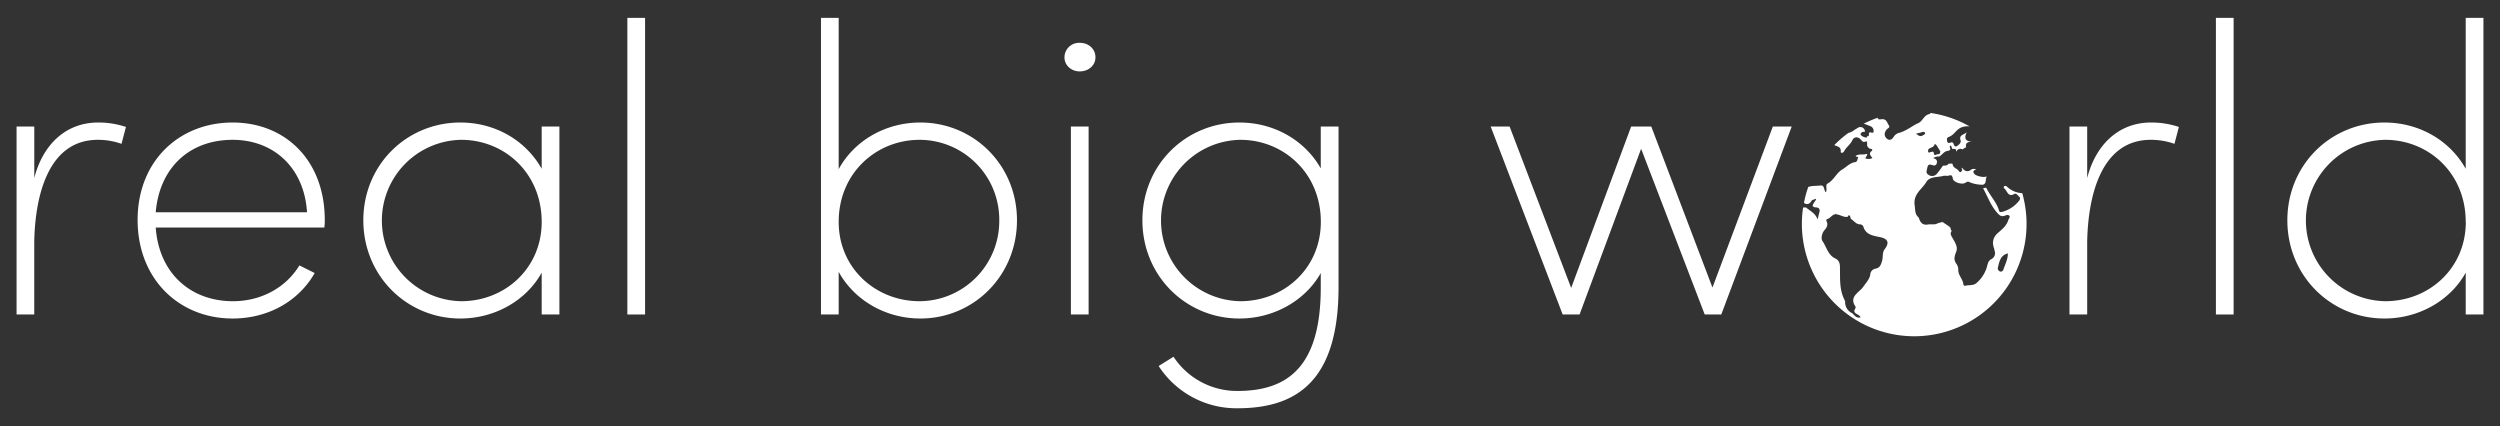
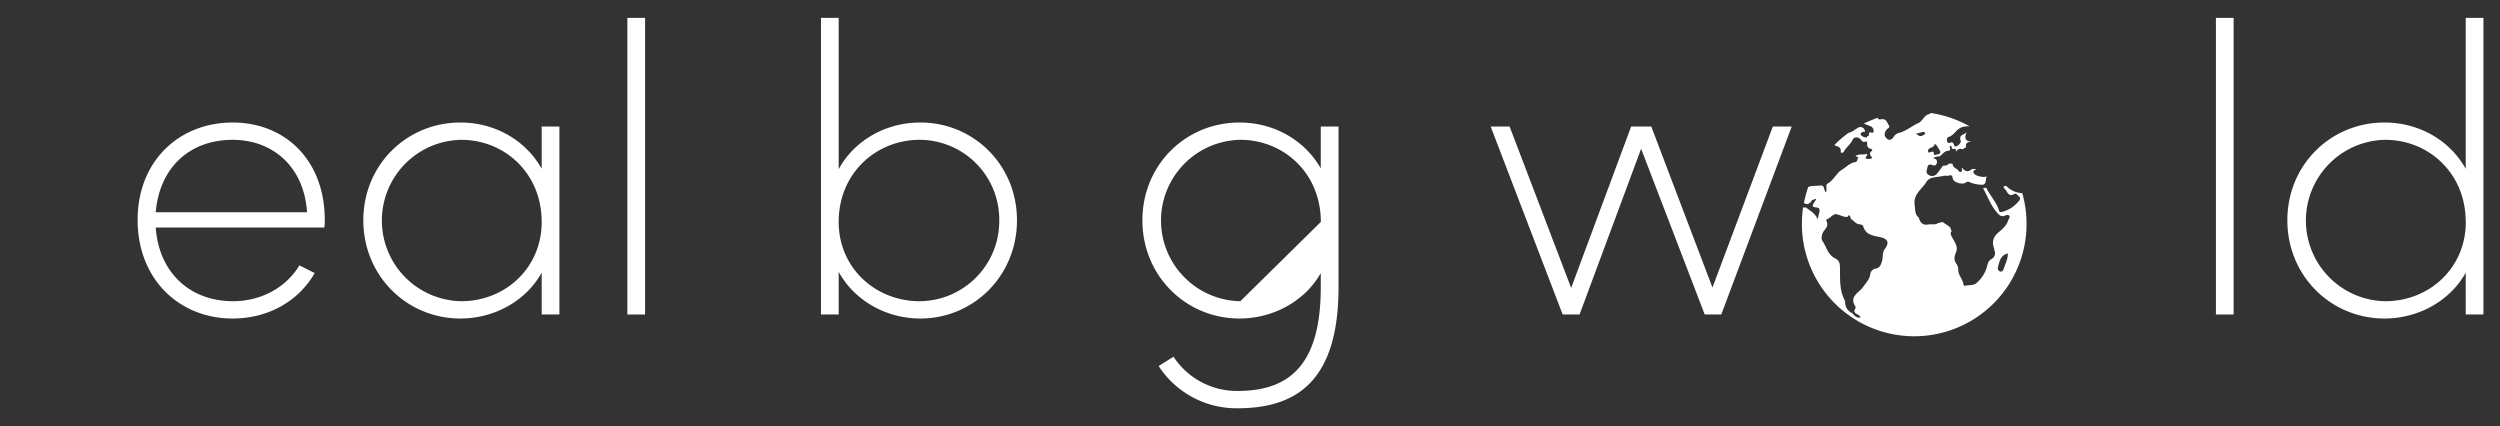
<svg xmlns="http://www.w3.org/2000/svg" viewBox="0 0 1056 180">
  <rect x="0" y="0" width="1056" height="180" fill="#333333" stroke="none" />
  <defs>
    <style>.cls-1{fill:#fff;}</style>
  </defs>
  <title>Real Big World Logo v1 [Recovered]</title>
  <g id="Layer_2" data-name="Layer 2">
-     <path class="cls-1" d="M53.2,53.62l-1.87,7.14a29.45,29.45,0,0,0-10-1.7c-21.42,0-26.52,24.65-26.86,43v30.77H7V53.45h7.48V75.21c3.4-13.43,12.75-23.46,27-23.46A36.67,36.67,0,0,1,53.2,53.62Z" />
    <path class="cls-1" d="M137,96.12H65.78c1.36,19.21,14.62,31.11,32.64,31.11,11.73,0,22.27-5.61,28.05-15.13l6.46,3.23c-7,12.24-20.06,19.21-34.68,19.21-22.44,0-40.12-16.49-40.12-41.65,0-25,17.68-41.14,40.12-41.14s38.93,16.15,38.93,41.14A20.57,20.57,0,0,1,137,96.12Zm-7.31-6.46c-1.19-18.87-14.11-30.6-31.45-30.6-17.68,0-30.77,11.22-32.47,30.6Z" />
    <path class="cls-1" d="M236.29,53.45v79.39h-7.48V115.16c-6.46,11.73-19.73,19.38-34.34,19.38-22.61,0-41-18-41-41.48s18.36-41.31,41-41.31c14.79,0,27.7,7.65,34.34,19.55V53.45Zm-7.48,40.29c0-20.74-15.81-34.68-34-34.68a34.09,34.09,0,0,0,0,68.17C213.33,127.23,228.81,113.29,228.81,93.74Z" />
    <path class="cls-1" d="M265,7.55h7.48V132.84H265Z" />
    <path class="cls-1" d="M429.57,93.06c0,23.46-18.36,41.48-40.8,41.48-14.79,0-28-7.82-34.51-19.72v18h-7.48V7.55h7.48V71.47c6.46-11.9,19.55-19.72,34.51-19.72C411.21,51.75,429.57,69.6,429.57,93.06Zm-7.48,0a33.7,33.7,0,0,0-33.66-34c-18.19,0-34.17,13.94-34.17,34.68,0,19.55,15.64,33.49,34.17,33.49A33.85,33.85,0,0,0,422.09,93.06Z" />
-     <path class="cls-1" d="M449.63,24.21a6.18,6.18,0,0,1,6.46-6.12c3.74,0,6.63,2.55,6.63,6.12,0,3.4-2.89,5.95-6.63,5.95C452.52,30.16,449.63,27.61,449.63,24.21Zm2.72,29.24h7.48v79.39h-7.48Z" />
-     <path class="cls-1" d="M565.4,53.45v67.83c0,39.27-17.34,51.17-42.67,51.17a39.14,39.14,0,0,1-33.32-17.85l6.29-3.91a32.08,32.08,0,0,0,27,14.45c20.91,0,35.19-9.86,35.19-43.69v-6.12c-6.46,11.56-19.72,19.21-34.34,19.21-22.61,0-41-18-41-41.48s18.36-41.31,41-41.31c14.79,0,27.71,7.65,34.34,19.38V53.45Zm-7.48,40.29c0-20.74-15.81-34.68-34-34.68a34.09,34.09,0,0,0,0,68.17C542.45,127.23,557.92,113.29,557.92,93.74Z" />
+     <path class="cls-1" d="M565.4,53.45v67.83c0,39.27-17.34,51.17-42.67,51.17a39.14,39.14,0,0,1-33.32-17.85l6.29-3.91a32.08,32.08,0,0,0,27,14.45c20.91,0,35.19-9.86,35.19-43.69v-6.12c-6.46,11.56-19.72,19.21-34.34,19.21-22.61,0-41-18-41-41.48s18.36-41.31,41-41.31c14.79,0,27.71,7.65,34.34,19.38V53.45Zm-7.48,40.29c0-20.74-15.81-34.68-34-34.68a34.09,34.09,0,0,0,0,68.17Z" />
    <path class="cls-1" d="M756.82,53.45l-29.75,79.39h-7l-26.86-70-26,70h-7.14L629.66,53.45h8l26,68.17L689,53.45h8.5l25.84,68,25.5-68Z" />
-     <path class="cls-1" d="M920.36,53.62l-1.87,7.14a29.45,29.45,0,0,0-10-1.7c-21.42,0-26.52,24.65-26.86,43v30.77h-7.48V53.45h7.48V75.21c3.4-13.43,12.75-23.46,27-23.46A36.69,36.69,0,0,1,920.36,53.62Z" />
    <path class="cls-1" d="M936,7.55h7.48V132.84H936Z" />
    <path class="cls-1" d="M1049,7.55V132.84h-7.48V115.16c-6.46,11.73-19.72,19.38-34.34,19.38-22.61,0-41-18-41-41.48s18.36-41.31,41-41.31c14.79,0,27.71,7.65,34.34,19.55V7.55Zm-7.48,86.19c0-20.74-15.81-34.68-34-34.68a34.09,34.09,0,0,0,0,68.17C1026.09,127.23,1041.56,113.29,1041.56,93.74Z" />
    <path class="cls-1" d="M854.17,81.59a10,10,0,0,1-6.46-2.78.85.85,0,0,0-1.1-.14c-.47.33-.2.72.09,1,1.22,1.07,1.51,3.8,4.25,2.21.68-.39,1.41.73,2,1.25s.26,1.22-.11,1.68a13.53,13.53,0,0,1-7.16,4.7c-.46.12-1.11.12-1.25-.41-1-3.65-3.74-6.3-5.34-9.6-.48-.51-1,.13-1.46,0l0,0h0v0h0c1.91,3.41,3.19,7.16,5.82,10.18,1,1.18,1.85,2.1,3.55,1.36.52-.22,1.38-.43,1.78.16s-.29,1.15-.47,1.74c-.73,2.41-2.62,3.9-4.39,5.45-2.22,1.94-2.56,4.22-1.5,6.85,0,.15,0,.31,0,.47a2.8,2.8,0,0,1-1.37,3.79c-1.25.75-1.43,1.9-1.81,3.36a14.24,14.24,0,0,1-4.27,6.61c-1.47,1.36-3.31.76-4.93,1.27-.17.06-.68-.31-.69-.51-.15-2.27-2.19-3.85-2.18-6.2a4.22,4.22,0,0,0-.7-2.47c-1.36-1.77-.94-3.29-.17-5.21.84-2.11-.6-4.11-1.64-5.95-.53-1-1.08-1.76-.28-2.79-.2-.47-.57-.9-.41-1.47l-.09,0c-.26,0-.4-.1-.38-.38l-3-2h0l-1.92.51a2.09,2.09,0,0,0,0-.36,2.09,2.09,0,0,1,0,.36c-1.33.86-2.85.29-4.26.57-2.32.39-3.26-1-3.84-2.93-1.71-1.39-1.43-3.16-1.72-5.16-.72-4.81,3.11-6.78,4.93-9.88,1.4-2.4,4.75-1.9,7.26-2.58.67-.19,1.48.12,2.13-.09,1.23-.4,1.55-.12,1.77,1.2.27,1.69,4.15,2.81,5.52,1.7a1.42,1.42,0,0,1,1.74-.08,13.85,13.85,0,0,0,5.54,1c1.67-.65.78-2.28,1.61-3.54-1.37.71-4.68-.18-5.35-1.08-.92-1.25.23-1.49.86-2v0c-.7,0-1.58-.18-2,.17-1.71,1.35-2.91.73-4-.74a2.83,2.83,0,0,0-.24.25.93.93,0,0,1-.14,1.43c-.55.5-.87-.1-1.09-.42-.73-1-2.48-1.19-2.51-2.84a2.47,2.47,0,0,1-.42-.17l-1.33.09c-.56,1-1.58.65-2.41.87A33.88,33.88,0,0,1,818,73.56a2.61,2.61,0,0,1-3.49.22c-1.26-.79-.55-1.93-.39-3,.25-1.54,1.18-1.39,2.28-1a1.18,1.18,0,0,0,1.69-.8c.29-1.06-.06-1.85-1.52-2.17a3.72,3.72,0,0,1,2.5-.68c1.37-.67,2.1-2.37,3.86-2.42a1.55,1.55,0,0,0,.36-.08l.48-.45c.17-.53-.51-1.1,0-1.66.82.17.46,1.1,1,1.39l.94,0c.5.11.55.49.55.9a.91.91,0,0,1,0,.23l.08,0A1.89,1.89,0,0,1,829,63.1s0,.1,0,.15,0-.1,0-.15l1.06-.76h0a1.29,1.29,0,0,1,.44,0l.2,0h0l-.2,0c-.48-2.2.9-2.45,2.7-2.51-3,0-3.73-1.39-2.39-4.1-1,1.29-3.6,1.06-2.61,3.73.26.68-.75,1.82-1.68,2.27s-1.1-.45-1.38-1.08a.81.81,0,0,0-1.17-.44c-.65.26-1.28.35-1.49-.53-.17-.72-.19-1.56.64-1.83,1.61-.53,2.53-1.85,3.65-2.93a5.92,5.92,0,0,1,3.42-1.52,7.67,7.67,0,0,1,1.79,0,47.14,47.14,0,0,0-16.41-5.67l-.37.15,0,.17.33.05c-3,.25-3.18,3.12-5.44,4-1.79.72-4.6,3-7.57,3.94A3.86,3.86,0,0,0,800,57.63c-.74,1.28-1.84,2-3.07.85s-1-2.53,0-3.76c.45-.56,1.59-.81.89-1.82s-.92-2.61-2.74-2.56c-.66,0-1.69.49-1.94-.6a47.18,47.18,0,0,0-5.9,2.49c1,.31,1.94.75,2.92,1.11a2.05,2.05,0,0,1,1.24,2.06c.09,1-.77.59-1.37.52-1.2-.13.06,1.84-1.33,1.62l-.07.06a.78.78,0,0,0,0,.43h0l.15.11-.17-.09v0a3.11,3.11,0,0,1-2-.54c-1-.62-.85-1.17.07-1.75.35-.22,1.37.31,1-.7a1.88,1.88,0,0,0-1.49-1.36c-1.19-.22-1.83.7-2.73,1.06a6.14,6.14,0,0,1-2.67,1.37,46.56,46.56,0,0,0-6,5.17l.09,0c1.16.64,2.89.62,2.63,2.8-.07.63,1,.6,1.39-.12.9-1.8,2.68-2.9,3.55-4.79.7-1.51,2.41-1.51,3.48-.3s1.13,1.27,2.48.76c.44.65.19,1.39.29,2.08.48.36.63,1.09,1.43,1.11.58,0,1,.54.47.93-1.45,1.11-.41,2,.3,3a3.63,3.63,0,0,1-2.91.13c0-.76.95-1.15.68-1.95-1.56.6-3.35-.11-4.85.91.15.57,1.24.24,1.07.56-.37.71-.21,1.92-1.25,2.06-2.27.32-3.69,2.06-5.49,3.12-2.48,1.47-3.51,4.49-6.17,5.93-1.13.63,0,2.42-.74,3.68-1-.86-.35-3.16-2.44-2.85-1.68.25-3.42,0-5,.63a46.81,46.81,0,0,0-1.81,6.72l.38.24c1.29.68,2.21-.08,2.91-1.24.15-.26.67-.31,1-.46.2-.09.47-.3.58-.24.38.24.21.51-.07.74-.38.78-1.16,1.38-1.09,2.36.34.17.68.49,1,.48,1.82,0,2.22.83,1.72,2.42-.2.63-.32,1.3-.64,2.66-1.07-2.78-3.31-3.55-4.9-5.05a10.44,10.44,0,0,1-1.25,0,47.45,47.45,0,1,0,92.58-6Zm-37.1-20.4c.19-.69.86,0,1.14.5l1.37,2.24c0,.91-.39,1.26-1,1.2s-1.49,1-1.7-.3c-.18-1.06-.65-.75-1.29-.61-.36.07-1,.57-1.14-.18C814.11,62.1,816.65,62.73,817.07,61.19Zm-6.22-5.09c.74-.1,1.48-.73,2.21-.11.25.21.1.61-.18.79-.72.46-1.46,1-2.37.5-.27-.14-.5-.33-1.21-.8C810.15,56.27,810.49,56.15,810.85,56.1Zm-14.72,49.11c-1.2,1.59-.64,3.36-1.14,5s-.88,2.92-2.83,3.29A2.63,2.63,0,0,0,790,116c-.33,2-1.87,3.52-3,5.19-1.51,2.27-6.12,4-3.3,8.21.43.65-.45,1.31-.46,2,.25,1.46,2.09,1.24,2.67,2.66-1.78.47-2.56-.85-3.52-1.77a5,5,0,0,1-3-4.68,2.06,2.06,0,0,0-.25-.9c-2.27-4.38-1.84-9.14-1.94-13.81,0-1.63-.39-3-2-3.73-3.12-1.5-3.69-4.94-5.44-7.44-.61-.88-.29-3.15.92-4.53.89-1,1.6-2.19.88-3.67-.17-.34-.19-.9.26-1,1.33-.36,2-1.83,3.36-2v0h0c.15-.34.3-.24.44,0h0v0c1.65.12,3.06,1.3,4.78,1.09.58-1.22,1.11-.72,1.37.81,1.19.69,2,2,3.41,2.29l.91.08c.32.23.84.41.91.7,1,3.63,4,4,6.94,4.63C797.49,100.8,798.2,102.45,796.13,105.21Zm50,8.85a1.06,1.06,0,0,1-1.61.46,1.44,1.44,0,0,1-.58-1.68c.63-2.38,1-5,4.19-5.8C848.12,109.58,846.92,111.77,846.16,114.06Z" />
  </g>
</svg>